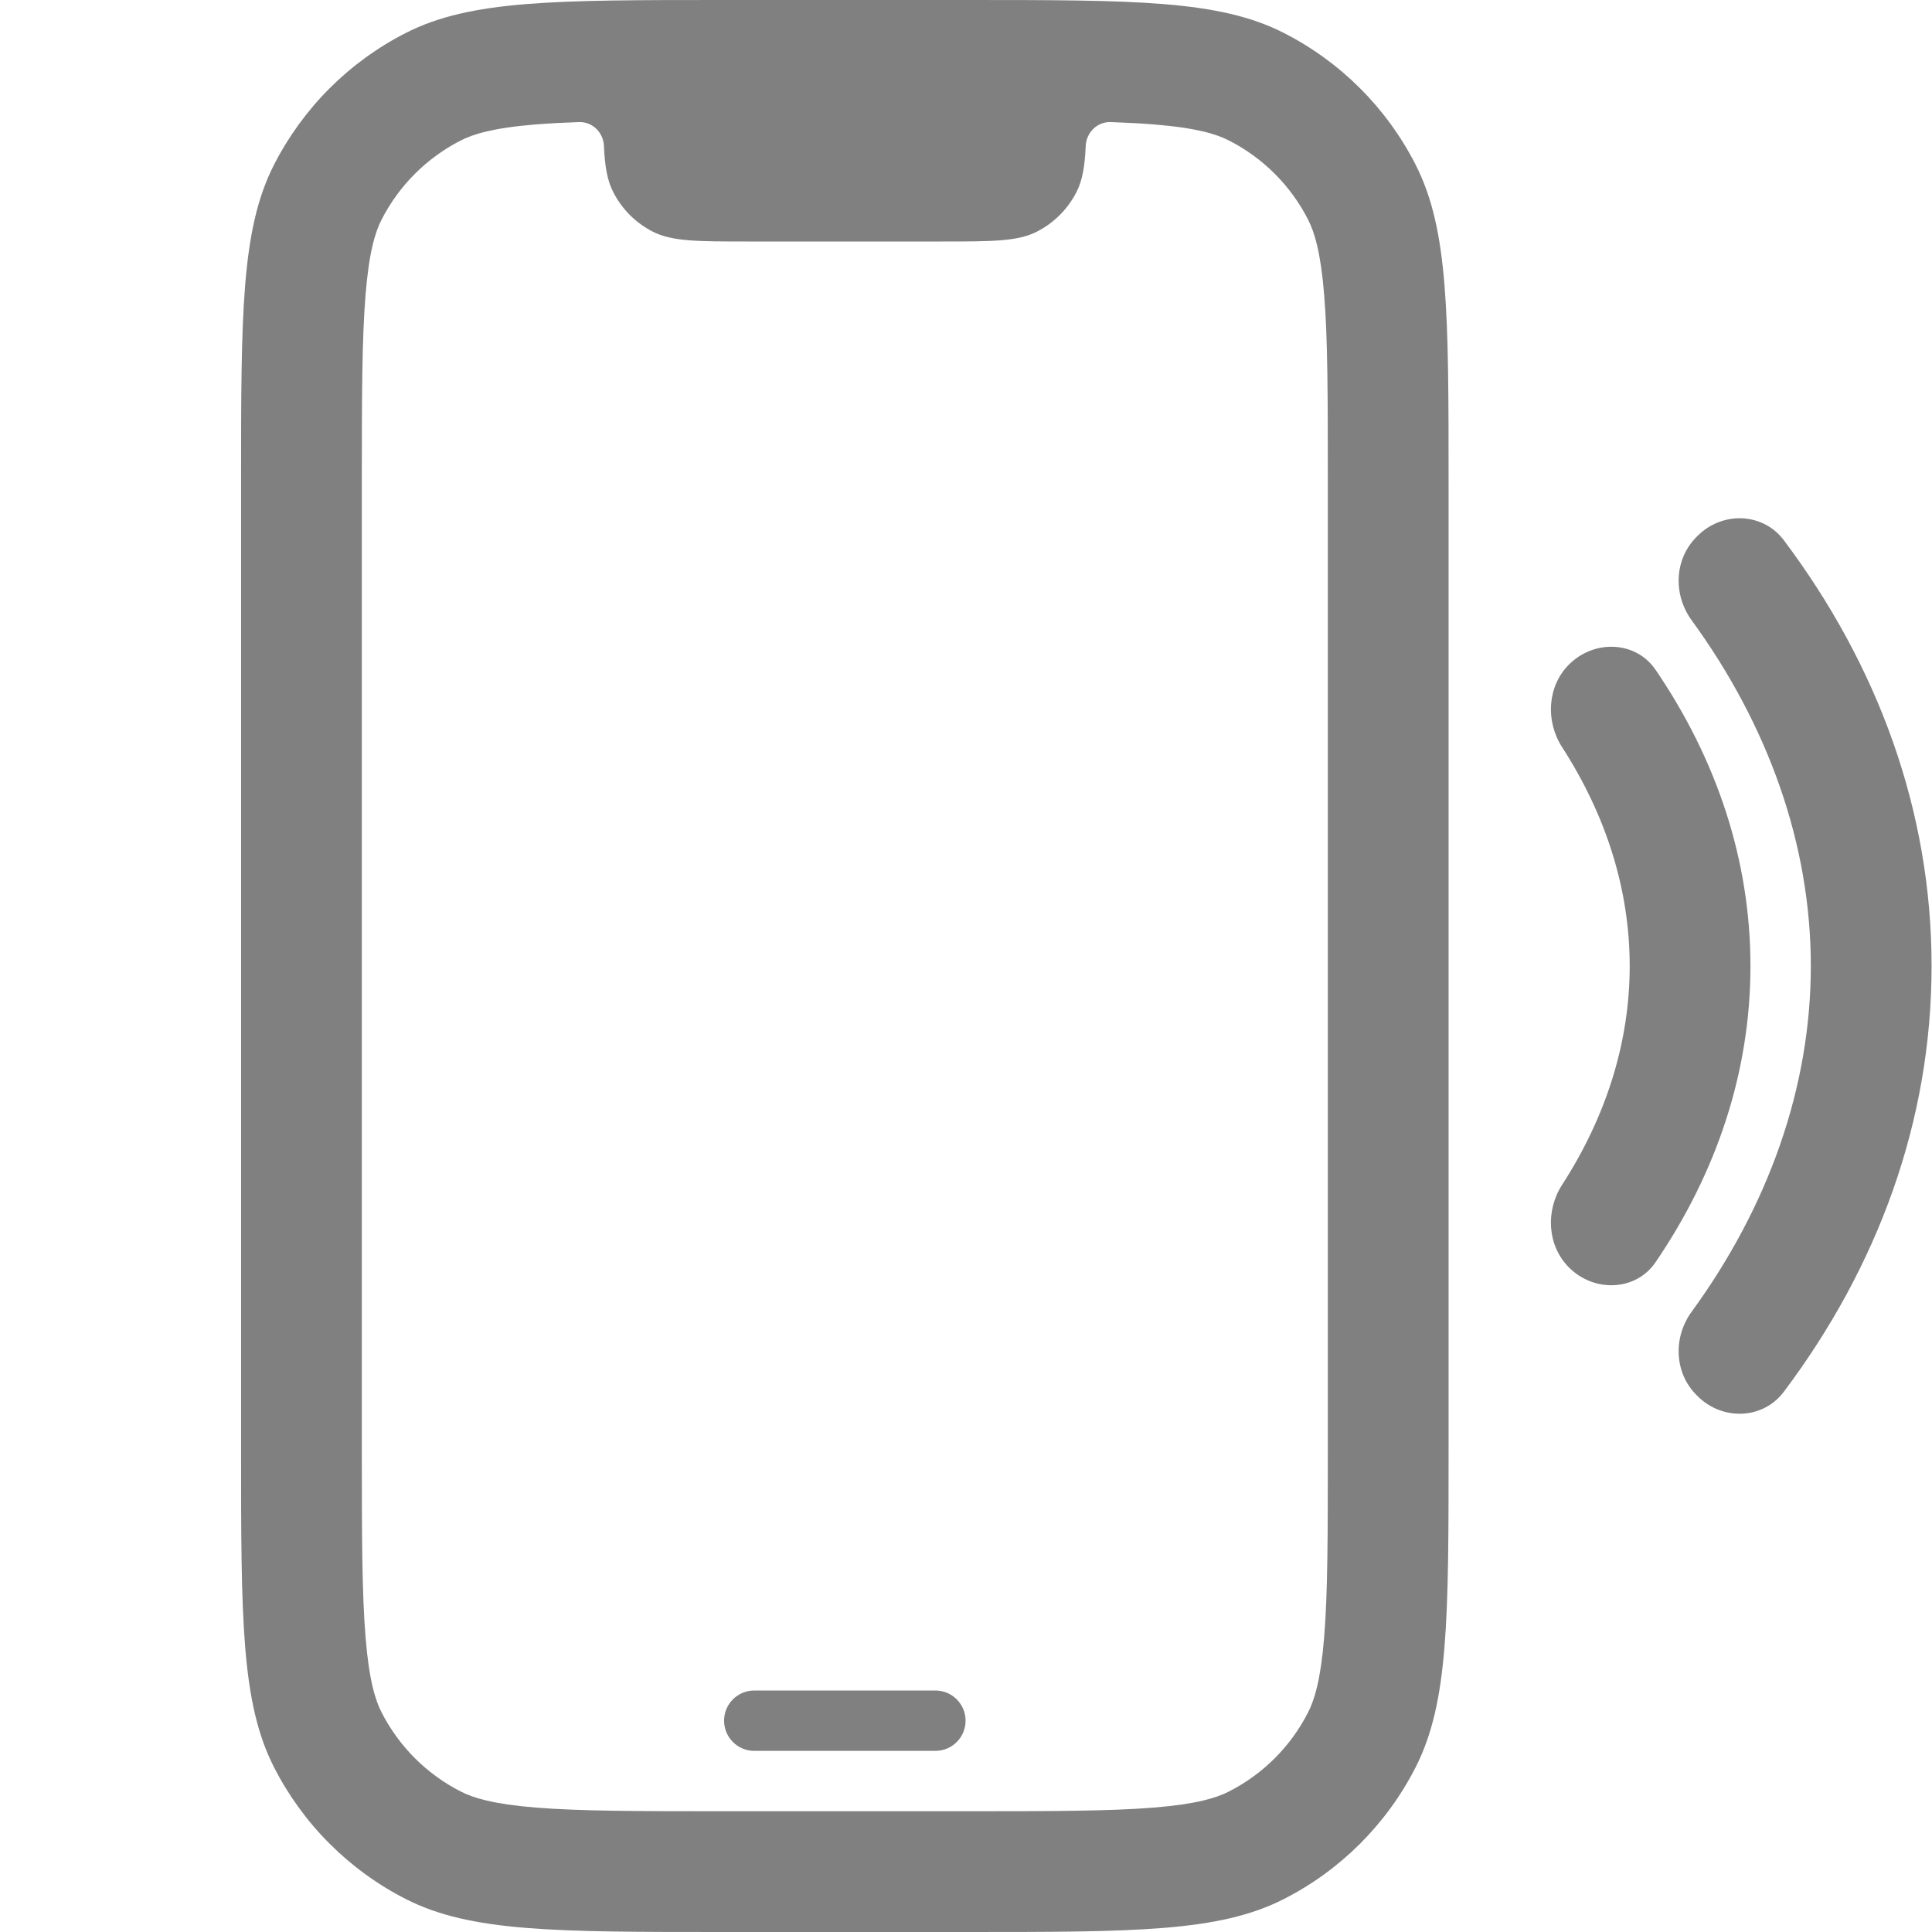
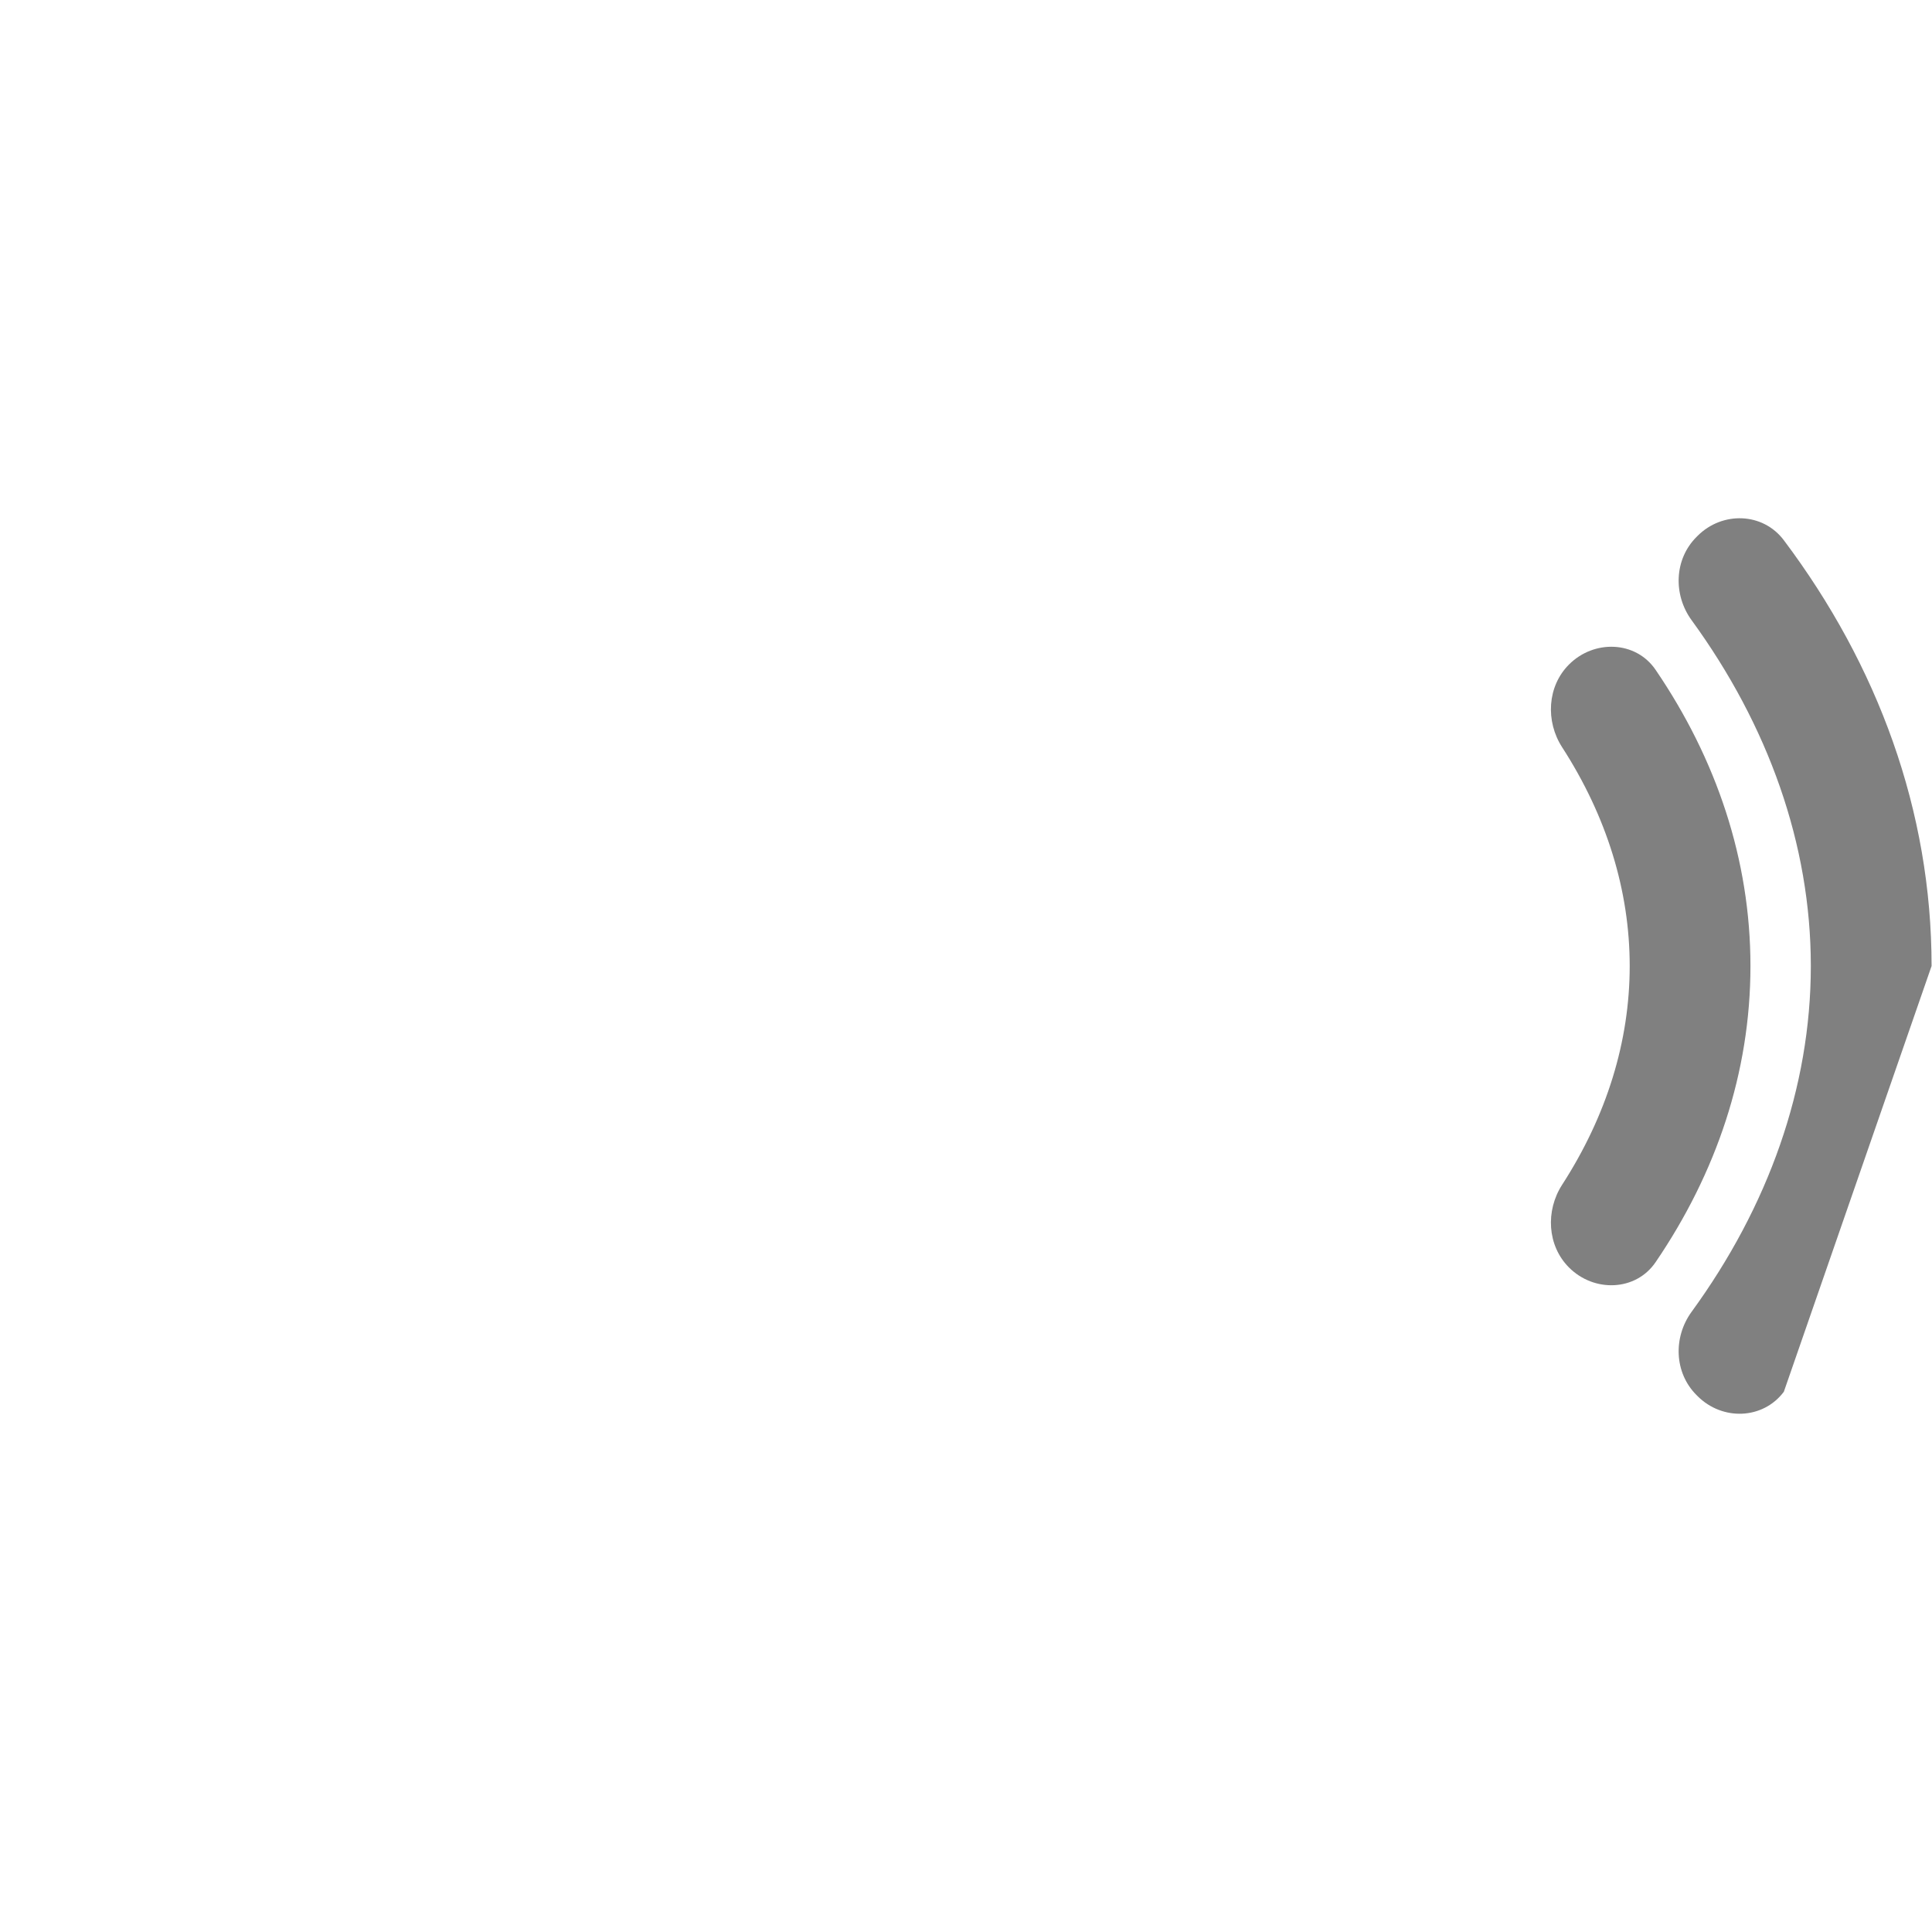
<svg xmlns="http://www.w3.org/2000/svg" width="32" height="32" viewBox="0 0 32 32" fill="none">
-   <path d="M12.493 28C12.217 28 11.993 28.224 11.993 28.5C11.993 28.776 12.217 29 12.493 29H15.493C15.769 29 15.993 28.776 15.993 28.5C15.993 28.224 15.769 28 15.493 28H12.493Z" fill="#808080" />
-   <path fill-rule="evenodd" clip-rule="evenodd" d="M3.993 8C3.993 5.2 3.993 3.8 4.538 2.73C5.018 1.789 5.782 1.024 6.723 0.545C7.793 0 9.193 0 11.993 0H15.993C18.793 0 20.194 0 21.263 0.545C22.204 1.024 22.969 1.789 23.448 2.73C23.993 3.8 23.993 5.2 23.993 8V24C23.993 26.8 23.993 28.2 23.448 29.27C22.969 30.211 22.204 30.976 21.263 31.455C20.194 32 18.793 32 15.993 32H11.993C9.193 32 7.793 32 6.723 31.455C5.782 30.976 5.018 30.211 4.538 29.27C3.993 28.2 3.993 26.8 3.993 24V8ZM10.003 2.416C9.993 2.194 9.812 2.014 9.589 2.022C9.326 2.031 9.089 2.044 8.872 2.061C8.162 2.119 7.837 2.222 7.631 2.327C7.067 2.615 6.608 3.074 6.32 3.638C6.215 3.844 6.113 4.169 6.055 4.879C5.995 5.612 5.993 6.567 5.993 8V24C5.993 25.433 5.995 26.388 6.055 27.121C6.113 27.831 6.215 28.156 6.32 28.362C6.608 28.927 7.067 29.385 7.631 29.673C7.837 29.778 8.162 29.881 8.872 29.939C9.605 29.998 10.56 30 11.993 30H15.993C17.426 30 18.381 29.998 19.114 29.939C19.824 29.881 20.149 29.778 20.355 29.673C20.92 29.385 21.379 28.927 21.666 28.362C21.771 28.156 21.874 27.831 21.932 27.121C21.992 26.388 21.993 25.433 21.993 24V8C21.993 6.567 21.992 5.612 21.932 4.879C21.874 4.169 21.771 3.844 21.666 3.638C21.379 3.074 20.92 2.615 20.355 2.327C20.149 2.222 19.824 2.119 19.114 2.061C18.897 2.044 18.66 2.031 18.397 2.022C18.174 2.014 17.993 2.194 17.983 2.416C17.968 2.755 17.929 2.986 17.83 3.181C17.686 3.463 17.456 3.693 17.174 3.837C16.853 4 16.433 4 15.593 4H12.393C11.553 4 11.133 4 10.812 3.837C10.53 3.693 10.3 3.463 10.157 3.181C10.057 2.986 10.018 2.755 10.003 2.416Z" fill="#808080" />
-   <path d="M29.546 23.052C29.199 23.514 28.527 23.534 28.118 23.125L28.099 23.106C27.73 22.737 27.711 22.15 28.018 21.728C29.289 19.983 29.993 18.012 29.993 16C29.993 13.988 29.289 12.017 28.018 10.272C27.711 9.85 27.73 9.263 28.099 8.894L28.118 8.875C28.527 8.466 29.199 8.486 29.546 8.948C31.102 11.019 31.993 13.429 31.993 16C31.993 18.571 31.102 20.981 29.546 23.052Z" fill="#808080" />
+   <path d="M29.546 23.052C29.199 23.514 28.527 23.534 28.118 23.125L28.099 23.106C27.73 22.737 27.711 22.15 28.018 21.728C29.289 19.983 29.993 18.012 29.993 16C29.993 13.988 29.289 12.017 28.018 10.272C27.711 9.85 27.73 9.263 28.099 8.894L28.118 8.875C28.527 8.466 29.199 8.486 29.546 8.948C31.102 11.019 31.993 13.429 31.993 16Z" fill="#808080" />
  <path d="M25.988 11.006C26.402 10.591 27.094 10.611 27.423 11.096C28.428 12.572 28.993 14.238 28.993 16C28.993 17.762 28.428 19.428 27.423 20.904C27.094 21.389 26.402 21.409 25.988 20.994C25.626 20.633 25.596 20.053 25.874 19.623C26.612 18.48 26.993 17.247 26.993 16C26.993 14.753 26.612 13.52 25.874 12.377C25.596 11.947 25.626 11.367 25.988 11.006Z" fill="#808080" />
</svg>